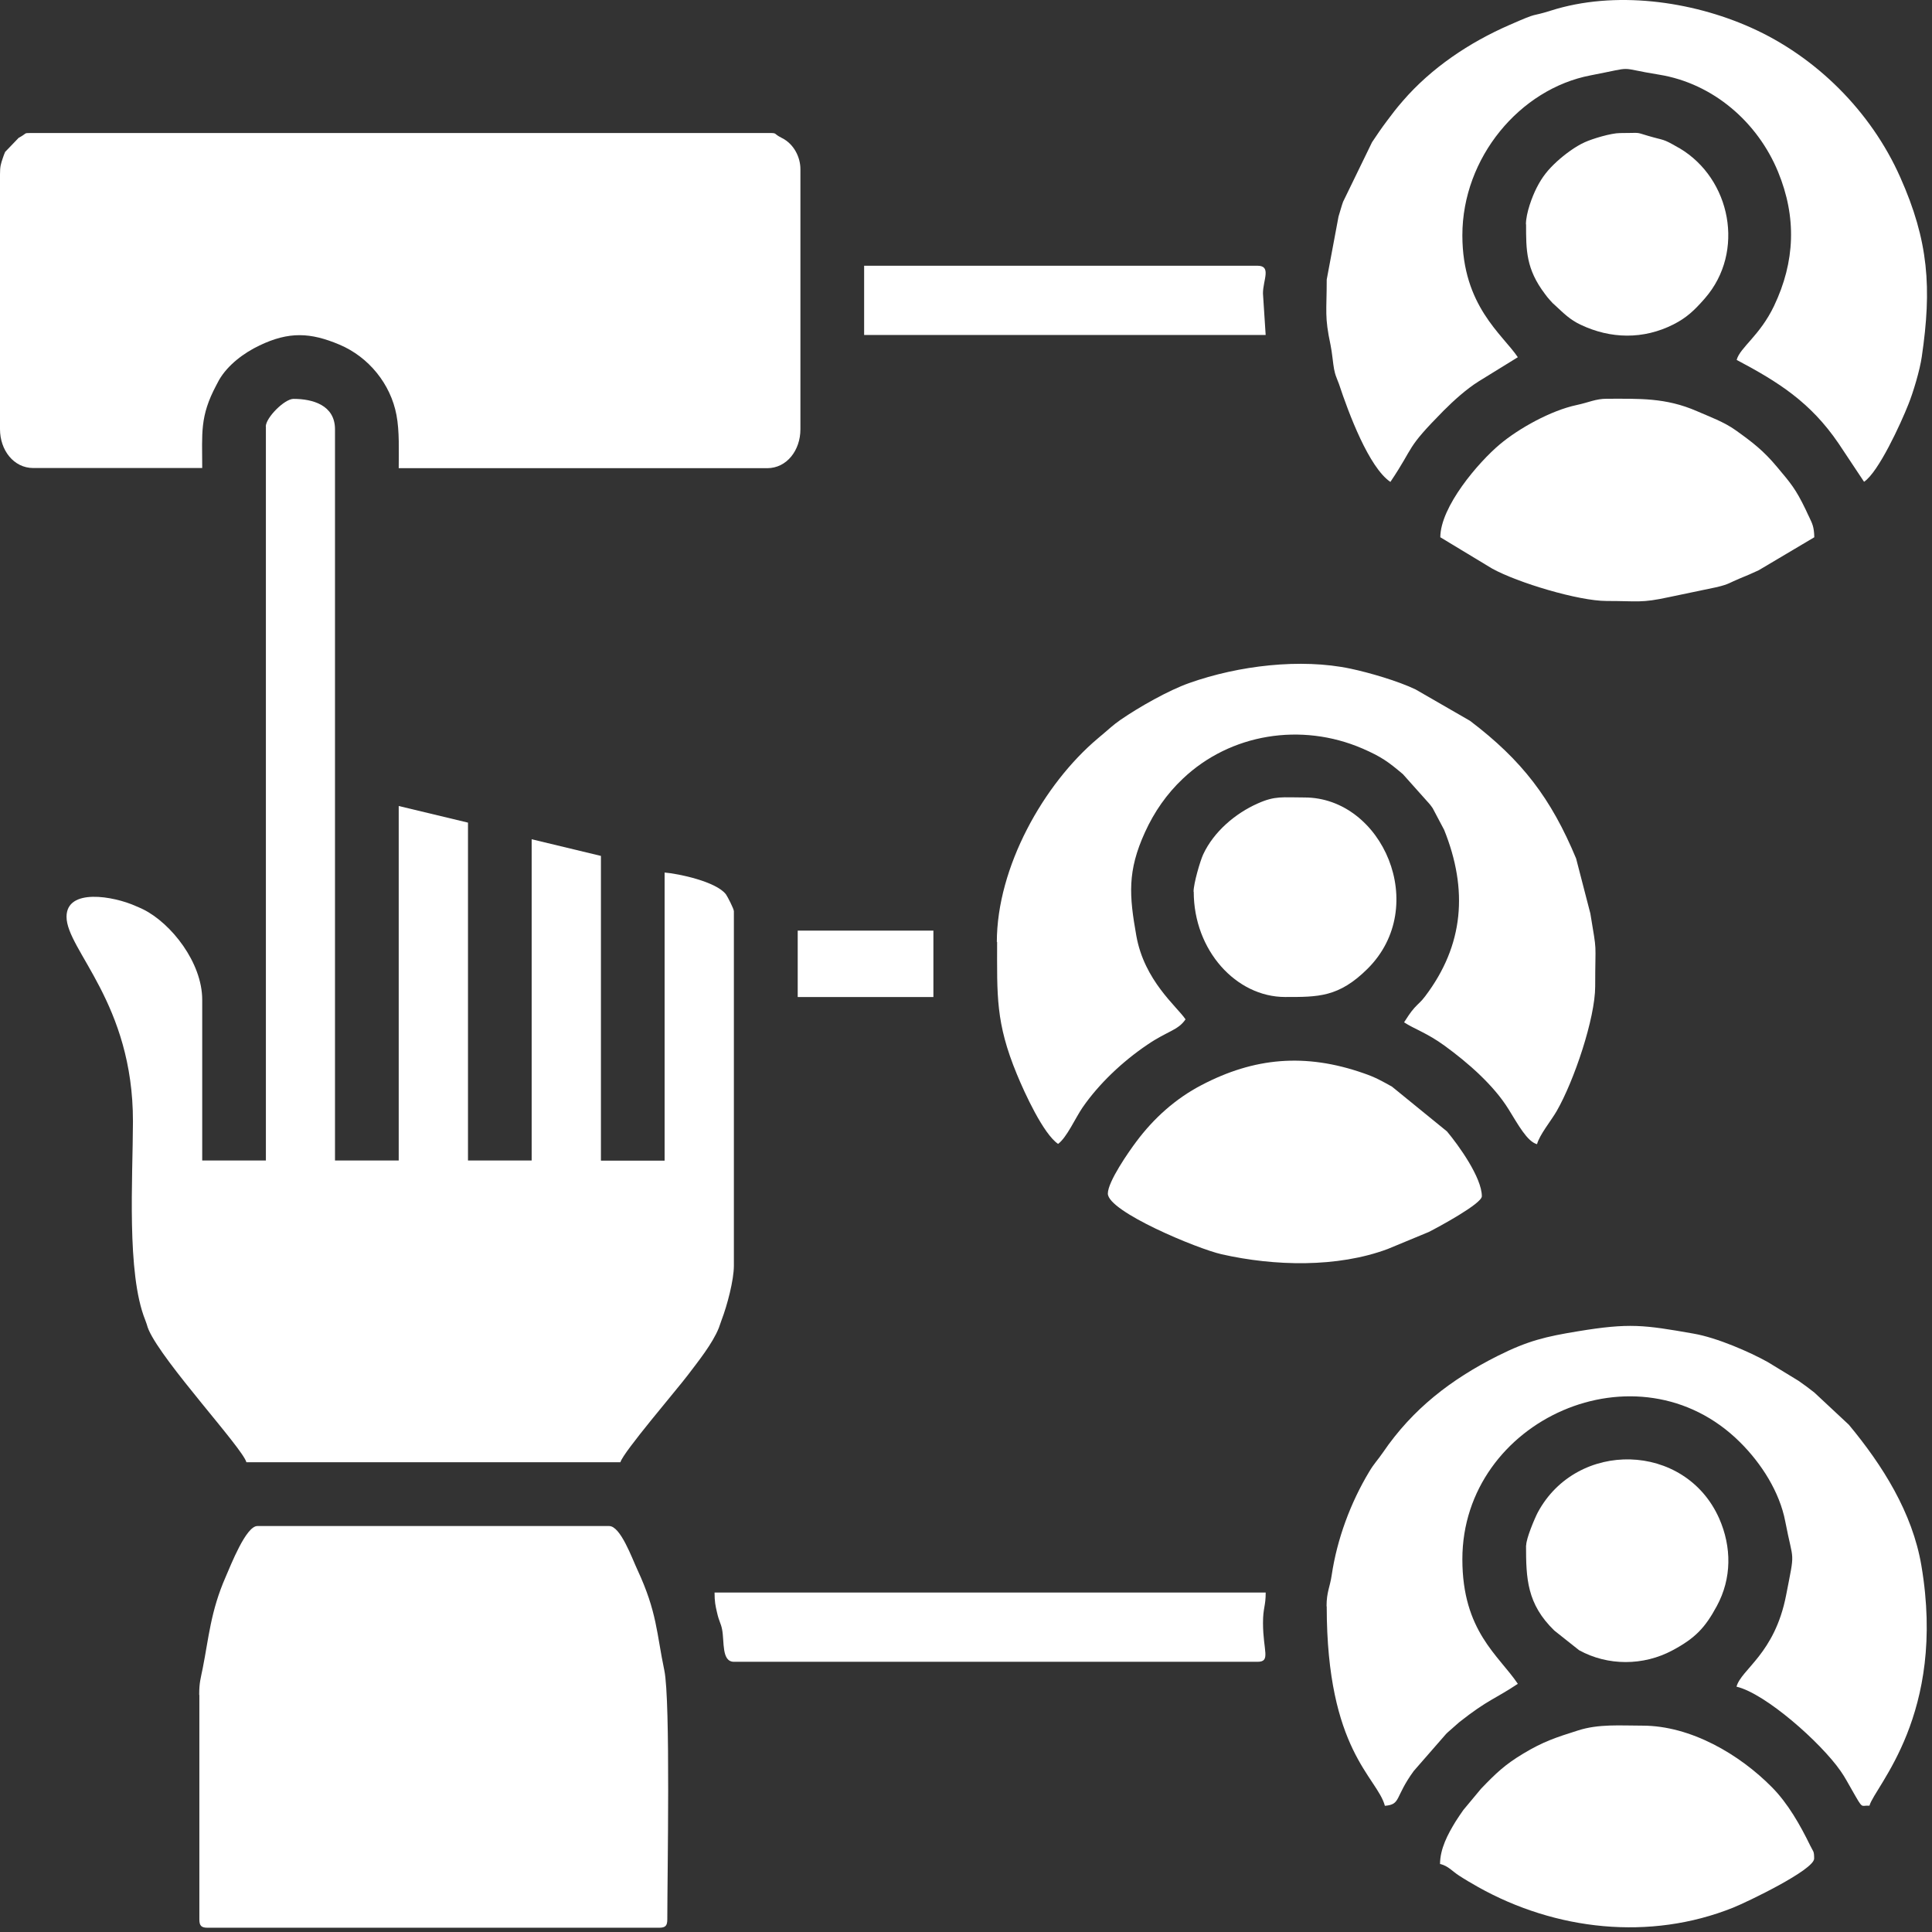
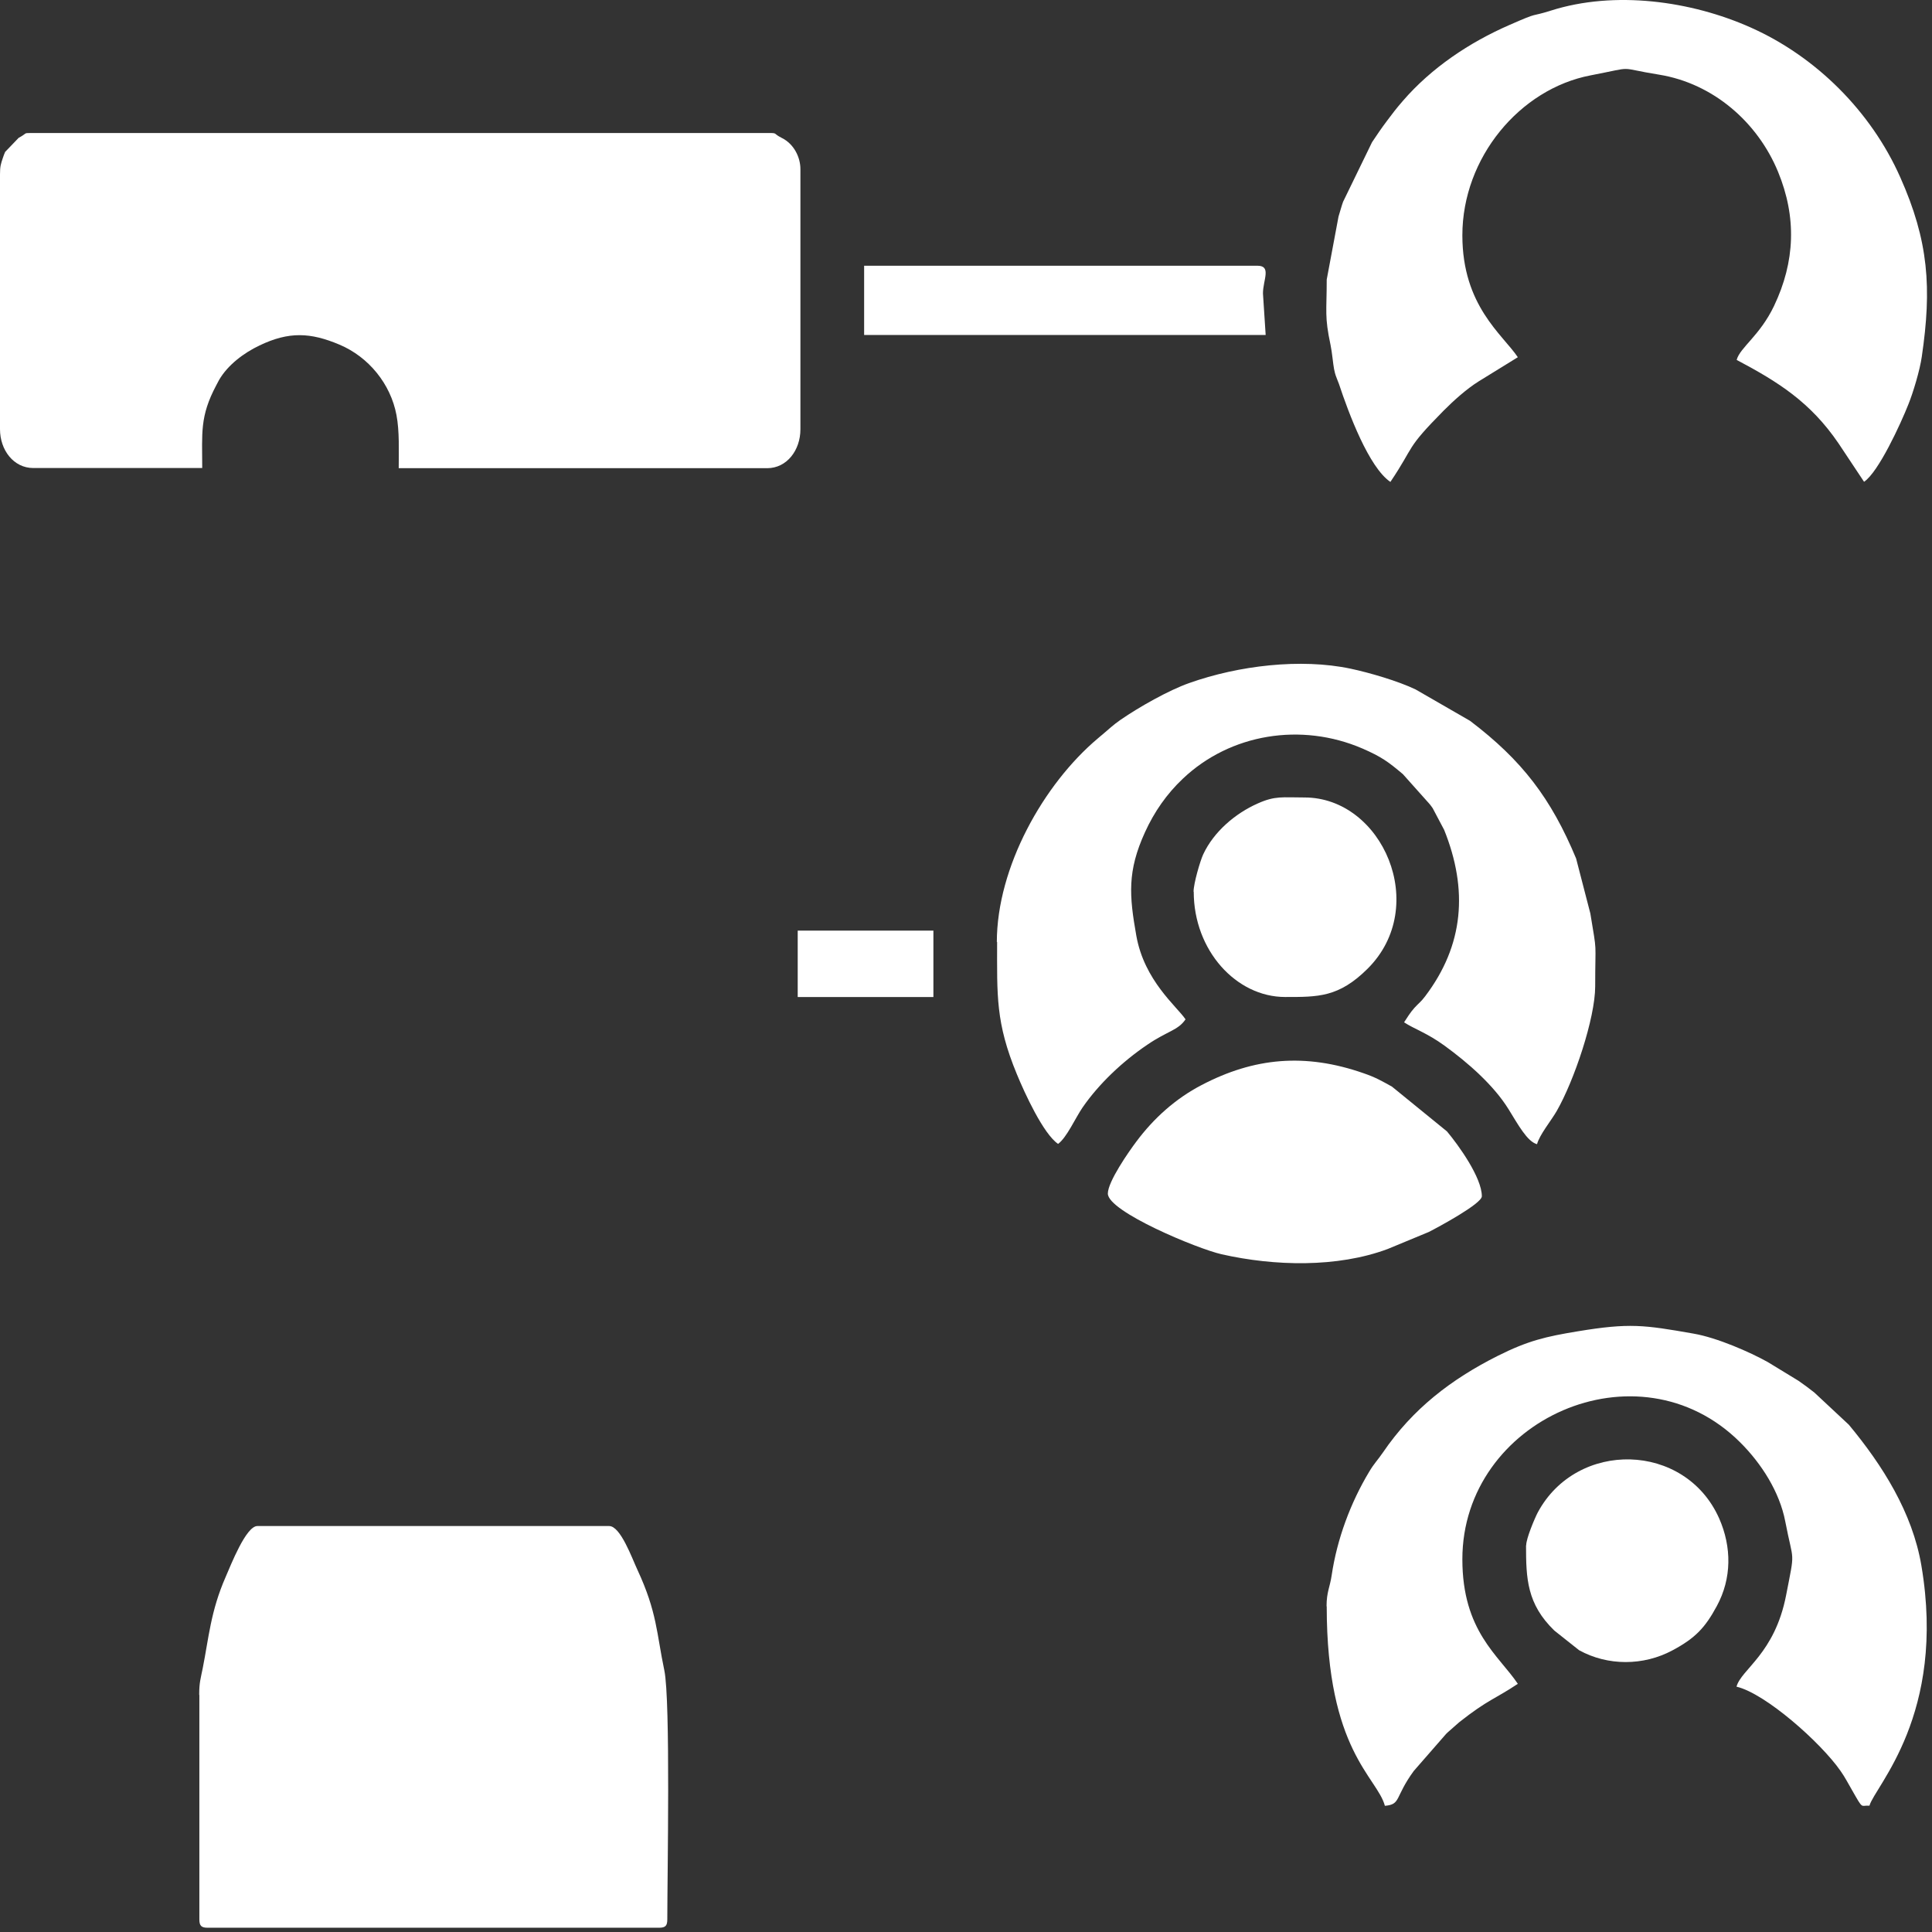
<svg xmlns="http://www.w3.org/2000/svg" width="48" height="48" viewBox="0 0 48 48" fill="none">
  <rect x="0" y="0" width="48" height="48" fill="#333333" stroke="none" />
-   <path fill-rule="evenodd" clip-rule="evenodd" d="M6.606 10.595V28.832H5.024V24.84C5.024 23.914 4.253 22.939 3.558 22.593C3.452 22.54 3.452 22.547 3.367 22.508C2.826 22.265 1.653 22.056 1.653 22.777C1.653 23.6 3.31 24.925 3.303 27.868C3.3 29.267 3.141 31.634 3.607 32.792C3.614 32.806 3.621 32.828 3.625 32.842C3.667 32.951 3.649 32.934 3.695 33.043C4.049 33.849 6.027 35.979 6.122 36.329H15.414C15.477 36.085 16.83 34.509 17.095 34.156C17.343 33.828 17.7 33.386 17.858 32.994L17.929 32.792C18.067 32.432 18.233 31.803 18.233 31.446V22.639C18.233 22.579 18.07 22.265 18.035 22.219C17.795 21.904 16.862 21.706 16.512 21.678V28.836H14.93V21.265L13.209 20.851V28.832H11.627V20.438L9.906 20.025V28.832H8.323V10.666C8.323 10.066 7.769 9.91 7.292 9.91C7.069 9.91 6.603 10.377 6.603 10.599L6.606 10.595Z" fill="white" />
  <path fill-rule="evenodd" clip-rule="evenodd" d="M0 4.333V10.664C0 11.179 0.336 11.628 0.827 11.628H5.024C5.024 10.759 4.96 10.349 5.373 9.572C5.381 9.558 5.441 9.441 5.444 9.438C5.66 9.067 6.055 8.77 6.447 8.583C7.179 8.233 7.712 8.258 8.433 8.562C9.161 8.869 9.705 9.54 9.85 10.31C9.927 10.713 9.906 11.197 9.906 11.632H19.06C19.551 11.632 19.886 11.183 19.886 10.667V4.199C19.886 3.919 19.735 3.58 19.42 3.425C19.208 3.319 19.314 3.305 19.127 3.305H0.752C0.583 3.305 0.682 3.308 0.463 3.425L0.127 3.775C0.12 3.785 0.074 3.912 0.071 3.923C0.021 4.075 0 4.128 0 4.333Z" fill="white" />
  <path fill-rule="evenodd" clip-rule="evenodd" d="M4.953 42.111V47.686C4.953 47.845 5.002 47.894 5.158 47.894H16.374C16.533 47.894 16.579 47.845 16.579 47.686C16.579 46.598 16.661 42.249 16.505 41.5C16.311 40.578 16.328 40.059 15.837 39.002C15.7 38.709 15.417 37.914 15.134 37.914H6.394C6.112 37.914 5.737 38.879 5.603 39.186C5.235 40.027 5.186 40.694 5.038 41.44C4.985 41.708 4.949 41.797 4.949 42.108L4.953 42.111Z" fill="white" />
  <path fill-rule="evenodd" clip-rule="evenodd" d="M32.962 6.946C32.962 7.755 32.905 7.857 33.057 8.571C33.096 8.755 33.12 9.048 33.145 9.172C33.181 9.345 33.191 9.334 33.226 9.437C33.233 9.458 33.258 9.514 33.265 9.536C33.509 10.274 34.011 11.613 34.544 11.973C35.166 11.048 34.898 11.182 35.869 10.2C36.116 9.952 36.434 9.666 36.731 9.479L37.71 8.875C37.332 8.31 36.332 7.6 36.332 5.847C36.332 3.911 37.766 2.208 39.515 1.873C40.691 1.647 40.119 1.679 41.221 1.855C42.567 2.074 43.669 3.039 44.175 4.268C44.641 5.399 44.599 6.501 44.076 7.6C43.722 8.341 43.228 8.635 43.147 8.942C44.182 9.49 44.98 9.991 45.68 11.019L46.312 11.97C46.672 11.729 47.224 10.525 47.414 10.044C47.531 9.755 47.7 9.193 47.746 8.864C47.997 7.158 47.919 5.989 47.209 4.399C46.485 2.77 45.121 1.406 43.493 0.682C42.02 0.025 40.119 -0.243 38.526 0.265C37.989 0.435 38.285 0.276 37.505 0.619C36.508 1.053 35.562 1.686 34.852 2.509C34.689 2.696 34.601 2.813 34.456 3.007C34.315 3.194 34.223 3.332 34.088 3.533L33.368 5.014C33.332 5.112 33.294 5.257 33.255 5.381L32.962 6.946Z" fill="white" />
  <path fill-rule="evenodd" clip-rule="evenodd" d="M32.962 39.912C32.962 43.498 34.216 44.148 34.407 44.865C34.813 44.83 34.643 44.66 35.124 44L35.926 43.081C35.936 43.071 35.95 43.056 35.961 43.046L36.254 42.788C36.975 42.219 37.141 42.215 37.71 41.834C37.236 41.127 36.332 40.527 36.332 38.739C36.332 35.27 40.699 33.313 43.231 35.832C43.761 36.358 44.214 37.065 44.355 37.803C44.56 38.87 44.602 38.467 44.376 39.63C44.093 41.092 43.26 41.47 43.143 41.905C43.857 42.071 45.235 43.289 45.729 44C45.832 44.145 45.92 44.314 46.012 44.473C46.302 44.982 46.22 44.844 46.446 44.862C46.574 44.388 48.365 42.604 47.736 38.895C47.513 37.577 46.768 36.401 45.934 35.397L45.079 34.599C44.945 34.493 44.835 34.411 44.684 34.306L43.913 33.836C43.479 33.595 42.666 33.235 42.073 33.133C40.843 32.917 40.483 32.864 39.2 33.076C38.406 33.207 37.968 33.306 37.201 33.691C36.053 34.27 35.099 35.001 34.361 36.083C34.226 36.28 34.142 36.355 34.018 36.563C33.555 37.333 33.219 38.234 33.085 39.138C33.043 39.428 32.958 39.552 32.958 39.905L32.962 39.912Z" fill="white" />
  <path fill-rule="evenodd" clip-rule="evenodd" d="M24.773 23.396C24.773 24.738 24.734 25.406 25.264 26.689C25.454 27.151 25.921 28.172 26.288 28.42C26.504 28.261 26.719 27.773 26.896 27.515C27.306 26.922 27.892 26.37 28.503 25.957C29.005 25.614 29.27 25.6 29.454 25.325C29.238 25.003 28.429 24.367 28.231 23.244C28.055 22.251 28.005 21.644 28.447 20.676C28.677 20.17 28.987 19.725 29.387 19.347C30.57 18.224 32.333 17.945 33.845 18.595C34.318 18.8 34.492 18.927 34.855 19.234L35.505 19.962C35.555 20.026 35.509 19.958 35.594 20.078L35.88 20.619C36.477 22.106 36.371 23.481 35.407 24.753C35.301 24.894 35.251 24.919 35.142 25.039C35.032 25.162 34.968 25.272 34.884 25.399C35.127 25.561 35.449 25.66 35.887 25.978C36.456 26.392 37.102 26.95 37.477 27.554C37.714 27.936 37.943 28.363 38.187 28.427C38.251 28.19 38.537 27.844 38.674 27.607C39.109 26.851 39.632 25.297 39.632 24.505C39.632 23.311 39.685 23.746 39.512 22.696L39.158 21.329C38.537 19.838 37.819 18.892 36.523 17.909L35.17 17.129C34.735 16.92 34.022 16.712 33.555 16.613C32.315 16.351 30.771 16.535 29.546 16.97C29.033 17.15 28.295 17.57 27.843 17.881C27.659 18.008 27.546 18.118 27.387 18.252C27.376 18.263 27.362 18.273 27.348 18.284C27.168 18.436 27.454 18.195 27.274 18.347C25.931 19.478 24.766 21.541 24.766 23.41L24.773 23.396Z" fill="white" />
-   <path fill-rule="evenodd" clip-rule="evenodd" d="M35.784 46.31C35.993 46.367 36.071 46.484 36.251 46.6C36.41 46.703 36.555 46.787 36.724 46.883C38.646 47.96 40.988 48.225 43.059 47.395C43.419 47.25 45.072 46.455 45.072 46.176C45.072 45.975 45.047 46.007 44.977 45.858C44.726 45.343 44.422 44.806 44.023 44.403C43.221 43.59 42.009 42.873 40.805 42.873C40.25 42.873 39.72 42.827 39.204 42.993C38.657 43.166 38.342 43.269 37.848 43.566C37.385 43.844 37.166 44.056 36.795 44.442L36.357 44.968C36.268 45.099 36.244 45.127 36.162 45.258C35.972 45.569 35.777 45.929 35.777 46.318L35.784 46.31Z" fill="white" />
-   <path fill-rule="evenodd" clip-rule="evenodd" d="M35.784 13.348L37.07 14.125C37.71 14.479 39.222 14.931 39.914 14.931C40.709 14.931 40.766 14.987 41.468 14.835L42.663 14.585C42.967 14.51 42.959 14.482 43.214 14.376C43.394 14.302 43.507 14.256 43.694 14.168L45.076 13.348C45.069 13.083 45.026 13.012 44.952 12.853C44.917 12.779 44.91 12.769 44.864 12.666C44.609 12.136 44.486 12.002 44.146 11.596C43.818 11.204 43.556 10.999 43.125 10.691C42.836 10.483 42.472 10.352 42.157 10.214C41.38 9.875 40.72 9.907 39.918 9.907C39.646 9.907 39.472 9.999 39.176 10.062C38.533 10.197 37.731 10.645 37.261 11.041C36.734 11.483 35.784 12.588 35.784 13.352V13.348Z" fill="white" />
  <path fill-rule="evenodd" clip-rule="evenodd" d="M27.524 29.654C27.524 30.102 29.754 31.028 30.351 31.162C31.665 31.459 33.226 31.498 34.477 31.031L35.498 30.608C35.742 30.484 36.816 29.904 36.816 29.721C36.816 29.258 36.24 28.456 35.95 28.11L34.583 26.997C34.329 26.856 34.177 26.767 33.88 26.665C32.425 26.156 31.156 26.276 29.853 26.958C29.206 27.294 28.662 27.785 28.231 28.364C28.047 28.608 27.524 29.357 27.524 29.654Z" fill="white" />
-   <path fill-rule="evenodd" clip-rule="evenodd" d="M18.237 41.287H31.241C31.581 41.287 31.379 41.015 31.379 40.322C31.379 39.941 31.446 39.913 31.446 39.566H17.753C17.753 39.792 17.774 39.891 17.813 40.057C17.866 40.294 17.908 40.319 17.94 40.481C18 40.789 17.922 41.287 18.237 41.287Z" fill="white" />
-   <path fill-rule="evenodd" clip-rule="evenodd" d="M37.915 5.57C37.915 6.213 37.911 6.68 38.385 7.305C38.42 7.354 38.462 7.407 38.508 7.457C38.618 7.577 38.536 7.492 38.646 7.595C38.851 7.785 39.006 7.944 39.271 8.068C40.013 8.421 40.826 8.439 41.575 8.061C41.903 7.895 42.094 7.711 42.331 7.443C42.341 7.432 42.352 7.418 42.362 7.407C43.362 6.256 43.005 4.443 41.73 3.684C41.716 3.677 41.698 3.666 41.684 3.659C41.292 3.433 41.37 3.5 40.939 3.373C40.607 3.274 40.79 3.306 40.25 3.306C40.024 3.306 39.557 3.45 39.377 3.532C39.137 3.638 38.868 3.843 38.685 4.009C38.462 4.214 38.317 4.39 38.176 4.669C38.07 4.878 37.911 5.291 37.911 5.577L37.915 5.57Z" fill="white" />
  <path fill-rule="evenodd" clip-rule="evenodd" d="M37.914 38.395C37.914 39.215 37.935 39.85 38.617 40.511L39.232 40.999C39.942 41.391 40.829 41.391 41.553 41.002C42.122 40.698 42.365 40.437 42.655 39.9C43.026 39.215 43.026 38.437 42.712 37.724C41.867 35.823 39.175 35.766 38.204 37.579C38.13 37.72 37.918 38.222 37.918 38.391L37.914 38.395Z" fill="white" />
  <path fill-rule="evenodd" clip-rule="evenodd" d="M29.658 22.156C29.658 23.611 30.711 24.77 31.929 24.77C32.749 24.77 33.261 24.78 33.978 24.067C35.533 22.52 34.346 19.813 32.41 19.813C31.866 19.813 31.682 19.767 31.248 19.962C30.689 20.209 30.156 20.665 29.895 21.223C29.817 21.389 29.654 21.951 29.654 22.152L29.658 22.156Z" fill="white" />
  <path fill-rule="evenodd" clip-rule="evenodd" d="M21.469 8.322H31.445L31.378 7.29C31.378 6.958 31.597 6.602 31.241 6.602H21.469V8.322Z" fill="white" />
  <path fill-rule="evenodd" clip-rule="evenodd" d="M19.819 24.771H23.19V23.121H19.819V24.771Z" fill="white" />
</svg>